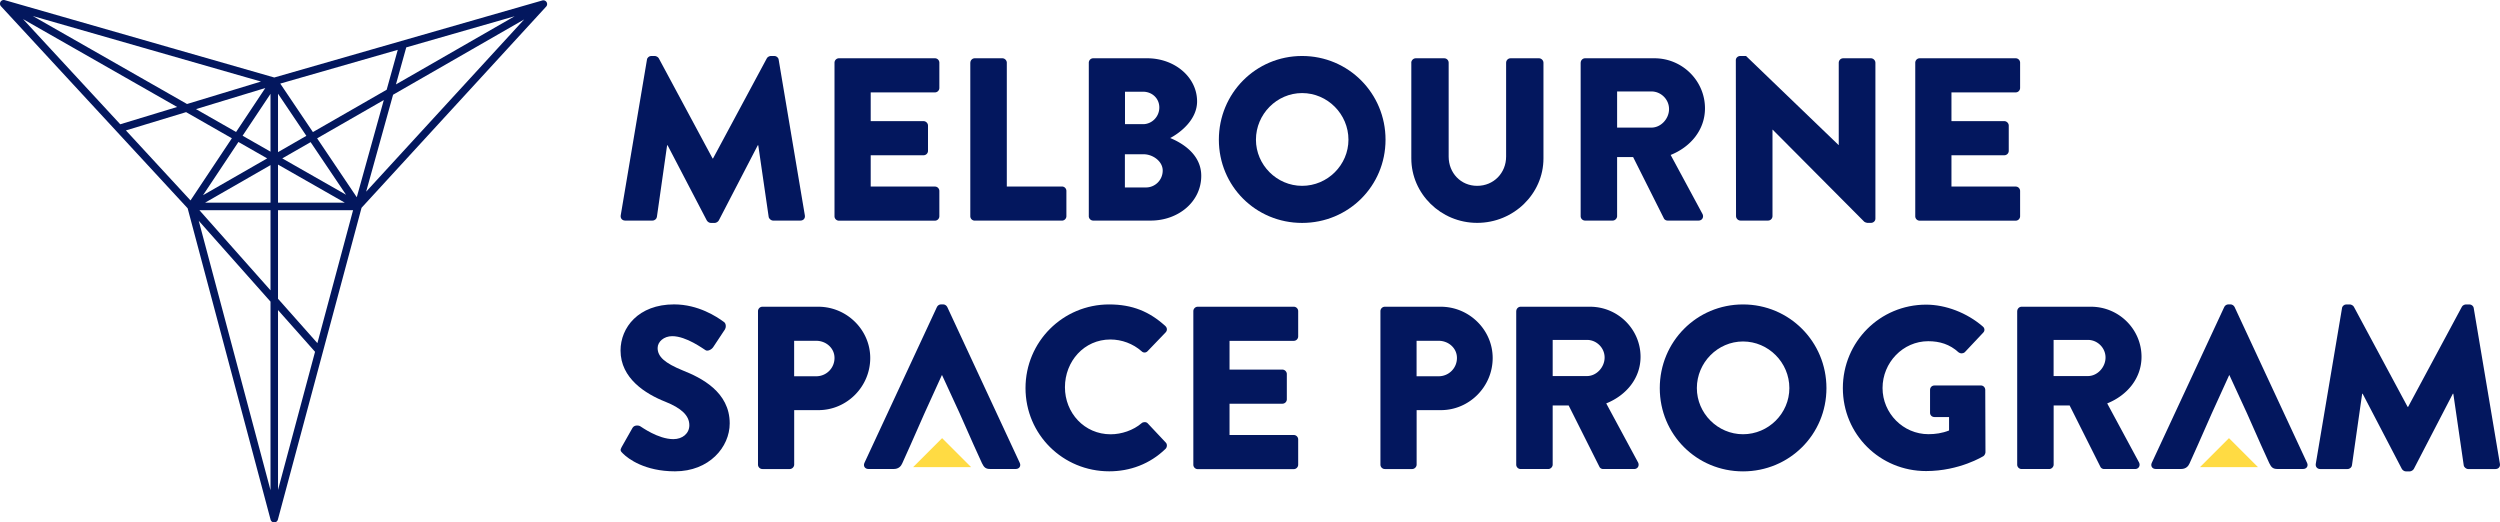
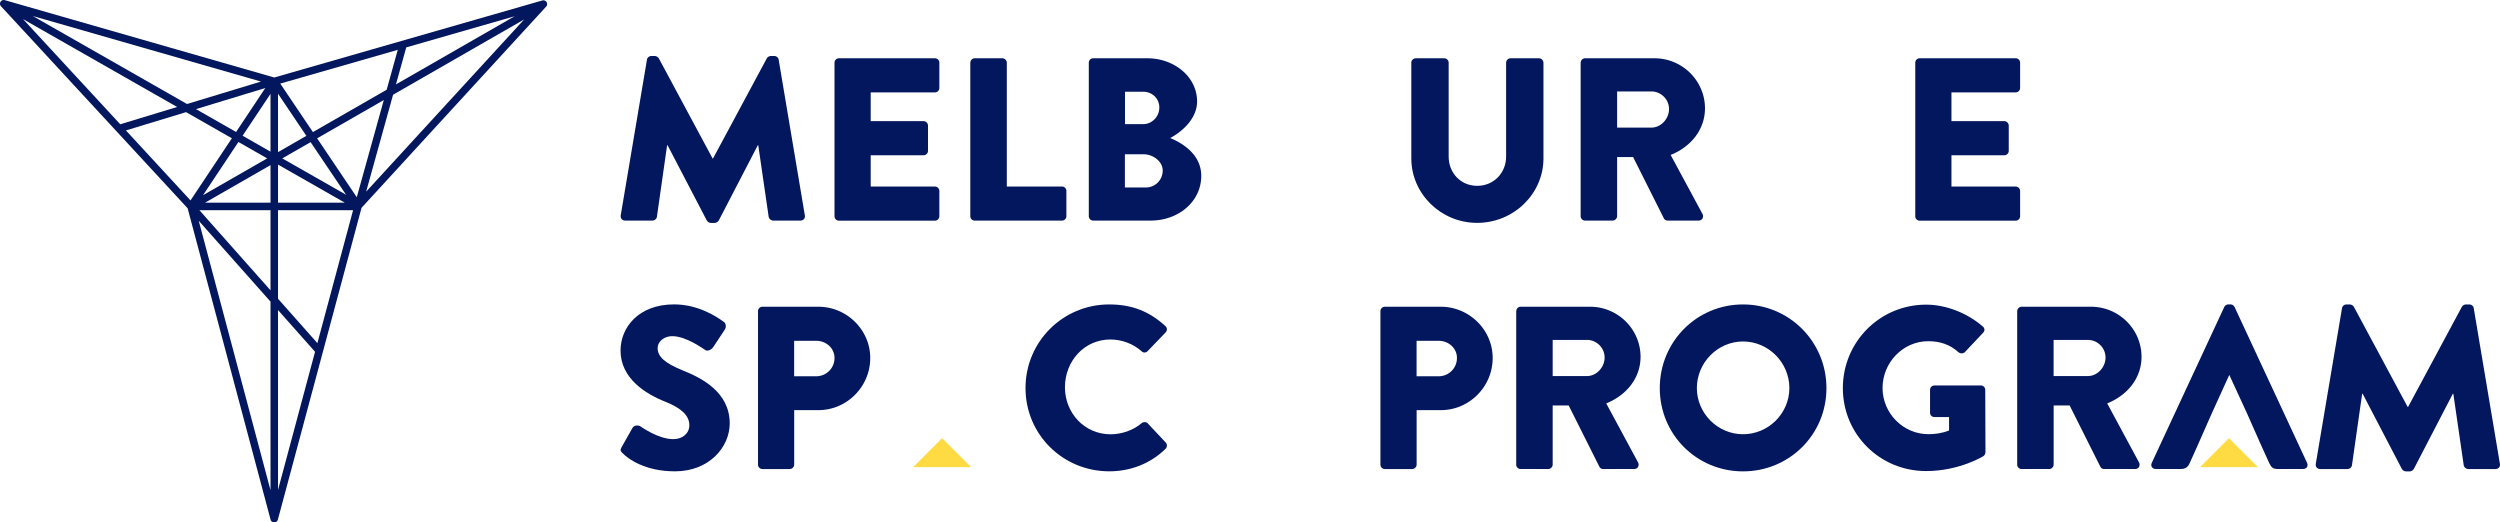
<svg xmlns="http://www.w3.org/2000/svg" preserveAspectRatio="xMidYMid meet" data-bbox="9.965 6.162 479.968 100.298" viewBox="9.965 6.162 479.968 100.298" data-type="color" role="presentation" aria-hidden="true">
  <g>
    <path d="M114.82 7.43a.722.722 0 0 0-.73-1.18L62.62 21.04 10.88 6.19a.722.722 0 0 0-.81.31c-.17.28-.13.64.09.87l35.83 38.78 15.92 59.77c.08.32.37.54.7.54.33 0 .61-.22.7-.53l16.05-59.81c.01-.03.03-.06.04-.09l35.42-38.6zM70.85 32.72l12.8-7.35-5.19 18.66-7.61-11.31zm5.55 10.83l-12.24-6.98 5.44-3.12 6.8 10.1zm-13.06-8.18V24.15l5.44 8.09-5.44 3.13zM61.9 24.18v11.1l-5.36-3.06 5.36-8.04zm-6.61 7.32l-7.7-4.39 13.31-4.05-5.61 8.44zm5.97 5.07l-12.32 7.07 6.8-10.22 5.52 3.15zm-11.92 8.5l12.56-7.21v7.21H49.34zm12.56 1.45V61.9L48.25 46.52H61.9zm1.44-8.76l12.82 7.31H63.34v-7.31zm22.09-13.41L110.6 9.89 80.26 42.96l5.17-18.61zm.55-1.98l1.98-7.11 20.81-5.98-22.79 13.09zm-1.78 1.02l-14.16 8.13-6.27-9.31 22.56-6.48-2.13 7.66zm-38.33 2.74L16.26 9.24l43.81 12.58-14.2 4.31zm-1.9.57l-10.92 3.32L14.39 9.83 43.97 26.7zm1.72.99l8.79 5.02-7.94 11.93-12.4-13.44 11.55-3.51zM61.9 64.07v36.21L48.12 48.55 61.9 64.07zm1.44 1.62l7.11 8.01-7.11 26.52V65.69zm0-2.17v-17h14.41L70.9 72.04l-7.56-8.52z" fill="#03175e" data-color="1" />
    <path d="M134.17 17.62c.04-.4.45-.71.8-.71h.71c.22 0 .62.18.76.44l10.33 19.23h.09l10.33-19.23c.13-.27.53-.44.76-.44h.71c.36 0 .76.31.8.71l5.03 29.91c.09.58-.31.98-.85.98h-5.25c-.4 0-.8-.36-.85-.71l-2-13.75h-.09l-7.48 14.42c-.13.27-.53.49-.76.49h-.8c-.27 0-.62-.22-.76-.49l-7.52-14.42h-.09l-1.96 13.75c-.04.36-.4.71-.85.71h-5.25c-.53 0-.93-.4-.85-.98l5.04-29.91z" fill="#03175e" data-color="1" />
    <path d="M170.18 18.2c0-.44.36-.85.85-.85h18.43c.49 0 .85.4.85.85v4.85c0 .45-.36.85-.85.85h-12.33v5.52h10.15c.45 0 .85.4.85.85v4.85c0 .49-.4.85-.85.85h-10.15v6.01h12.33c.49 0 .85.4.85.85v4.85c0 .44-.36.85-.85.85h-18.43a.85.85 0 0 1-.85-.85V18.2z" fill="#03175e" data-color="1" />
    <path d="M196.26 18.2c0-.44.36-.85.85-.85h5.3c.45 0 .85.4.85.85v23.77h10.59c.49 0 .85.4.85.85v4.85c0 .44-.36.85-.85.85H197.1a.85.85 0 0 1-.85-.85V18.2z" fill="#03175e" data-color="1" />
    <path d="M219 18.2c0-.44.36-.85.85-.85h10.37c5.25 0 9.57 3.61 9.57 8.28 0 3.43-3.07 5.92-5.16 7.03 2.36.98 5.96 3.16 5.96 7.26 0 4.98-4.41 8.59-9.7 8.59h-11.04a.85.85 0 0 1-.85-.85V18.2zM229.42 30c1.69 0 3.12-1.42 3.12-3.2 0-1.78-1.42-3.03-3.12-3.03h-3.47V30h3.47zm.57 12.15c1.74 0 3.2-1.42 3.2-3.25 0-1.78-1.91-3.12-3.65-3.12h-3.61v6.37h4.06z" fill="#03175e" data-color="1" />
-     <path d="M259.95 16.91c8.9 0 16.02 7.17 16.02 16.07s-7.12 15.98-16.02 15.98c-8.9 0-15.98-7.08-15.98-15.98s7.08-16.07 15.98-16.07zm0 24.93c4.9 0 8.9-4.01 8.9-8.86 0-4.9-4.01-8.95-8.9-8.95-4.85 0-8.86 4.05-8.86 8.95 0 4.85 4.01 8.86 8.86 8.86z" fill="#03175e" data-color="1" />
    <path d="M280.91 18.2c0-.44.4-.85.85-.85h5.48c.49 0 .85.4.85.85v18.03c0 3.12 2.31 5.61 5.47 5.61 3.2 0 5.56-2.49 5.56-5.61V18.2c0-.44.36-.85.85-.85h5.47c.44 0 .85.4.85.85v18.38c0 6.77-5.7 12.37-12.73 12.37-6.99 0-12.64-5.61-12.64-12.37V18.2z" fill="#03175e" data-color="1" />
    <path d="M313.44 18.2c0-.44.36-.85.85-.85h13.31c5.34 0 9.7 4.32 9.7 9.61 0 4.09-2.71 7.39-6.59 8.95l6.1 11.31c.31.58 0 1.29-.76 1.29h-5.92c-.36 0-.62-.22-.71-.4l-5.92-11.8h-3.07v11.35c0 .44-.4.85-.85.85h-5.3a.85.85 0 0 1-.85-.85V18.2zm13.58 12.46c1.82 0 3.38-1.69 3.38-3.56s-1.56-3.38-3.38-3.38h-6.59v6.94h6.59z" fill="#03175e" data-color="1" />
-     <path d="M343.22 17.71c0-.45.4-.8.85-.8h1.11L362.94 34h.04V18.2c0-.44.36-.85.85-.85h5.34c.44 0 .85.4.85.85v29.95c0 .45-.4.8-.85.8h-.71c-.13 0-.49-.13-.58-.22L350.3 31.06h-.04v16.6c0 .44-.36.85-.85.85h-5.3c-.45 0-.85-.4-.85-.85l-.04-29.95z" fill="#03175e" data-color="1" />
    <path d="M377.67 18.2c0-.44.36-.85.85-.85h18.43c.49 0 .85.4.85.85v4.85c0 .45-.36.85-.85.85h-12.33v5.52h10.15c.45 0 .85.4.85.85v4.85c0 .49-.4.85-.85.85h-10.15v6.01h12.33c.49 0 .85.4.85.85v4.85c0 .44-.36.85-.85.85h-18.43a.85.85 0 0 1-.85-.85V18.2z" fill="#03175e" data-color="1" />
    <path d="M129.32 91.98l2.09-3.69c.36-.58 1.2-.49 1.51-.27.18.09 3.38 2.45 6.32 2.45 1.78 0 3.07-1.11 3.07-2.67 0-1.87-1.56-3.29-4.58-4.5-3.83-1.51-8.63-4.5-8.63-9.84 0-4.41 3.43-8.86 10.28-8.86 4.63 0 8.19 2.36 9.52 3.34.53.31.45 1.11.27 1.42l-2.27 3.43c-.31.49-1.11.89-1.51.58-.4-.22-3.65-2.67-6.37-2.67-1.6 0-2.8 1.07-2.8 2.27 0 1.65 1.34 2.89 4.85 4.32 3.47 1.38 8.99 4.09 8.99 10.15 0 4.58-3.96 9.21-10.5 9.21-5.79 0-8.99-2.4-10.01-3.43-.45-.44-.59-.62-.23-1.24z" fill="#03175e" data-color="1" />
    <path d="M155.49 65.9c0-.44.36-.85.85-.85h10.73c5.47 0 9.97 4.45 9.97 9.84 0 5.52-4.5 10.01-9.93 10.01h-4.67v10.46c0 .44-.4.85-.85.85h-5.25a.85.85 0 0 1-.85-.85V65.9zm11.17 12.5a3.5 3.5 0 0 0 3.52-3.52c0-1.87-1.6-3.29-3.52-3.29h-4.23v6.81h4.23z" fill="#03175e" data-color="1" />
-     <path d="M194.21 85.52l-3.38-7.34h-.04l-3.34 7.34-2.67 6.05-1.6 3.56c-.22.53-.71 1.07-1.6 1.07h-4.9c-.67 0-1.02-.58-.76-1.16l13.93-29.95c.13-.27.44-.49.76-.49h.45c.31 0 .62.22.76.49l13.93 29.95c.27.58-.09 1.16-.76 1.16h-4.94c-.8 0-1.16-.27-1.56-1.11l-1.6-3.52" fill="#03175e" data-color="1" />
    <path d="M222.92 64.61c4.45 0 7.74 1.38 10.77 4.14.4.36.4.89.04 1.25l-3.47 3.61c-.31.31-.8.31-1.11 0-1.65-1.47-3.83-2.27-6.01-2.27-5.03 0-8.72 4.18-8.72 9.17 0 4.94 3.74 9.03 8.77 9.03 2.09 0 4.36-.76 5.96-2.14.31-.27.89-.27 1.16.04l3.47 3.69c.31.31.27.89-.04 1.2-3.03 2.94-6.85 4.32-10.82 4.32-8.9 0-16.07-7.08-16.07-15.98s7.17-16.06 16.07-16.06z" fill="#03175e" data-color="1" />
-     <path d="M239.07 65.9c0-.44.36-.85.85-.85h18.43c.49 0 .85.4.85.85v4.85c0 .45-.36.85-.85.85h-12.33v5.52h10.15c.45 0 .85.4.85.85v4.85c0 .49-.4.85-.85.85h-10.15v6.01h12.33c.49 0 .85.4.85.85v4.85c0 .44-.36.85-.85.85h-18.43a.85.85 0 0 1-.85-.85V65.9z" fill="#03175e" data-color="1" />
    <path d="M274.99 65.9c0-.44.36-.85.85-.85h10.73c5.47 0 9.97 4.45 9.97 9.84 0 5.52-4.5 10.01-9.93 10.01h-4.67v10.46c0 .44-.4.85-.85.85h-5.25a.85.85 0 0 1-.85-.85V65.9zm11.17 12.5a3.5 3.5 0 0 0 3.52-3.52c0-1.87-1.6-3.29-3.52-3.29h-4.23v6.81h4.23z" fill="#03175e" data-color="1" />
    <path d="M301.07 65.9c0-.44.36-.85.85-.85h13.31c5.34 0 9.7 4.32 9.7 9.61 0 4.09-2.71 7.39-6.59 8.95l6.1 11.31c.31.58 0 1.29-.76 1.29h-5.92c-.36 0-.62-.22-.71-.4l-5.92-11.8h-3.07v11.35c0 .44-.4.85-.85.85h-5.3a.85.85 0 0 1-.85-.85V65.9zm13.58 12.46c1.82 0 3.38-1.69 3.38-3.56s-1.56-3.38-3.38-3.38h-6.59v6.94h6.59z" fill="#03175e" data-color="1" />
    <path d="M344.6 64.61c8.9 0 16.02 7.17 16.02 16.07s-7.12 15.98-16.02 15.98c-8.9 0-15.98-7.08-15.98-15.98 0-8.91 7.08-16.07 15.98-16.07zm0 24.92c4.9 0 8.9-4.01 8.9-8.86 0-4.9-4.01-8.95-8.9-8.95-4.85 0-8.86 4.05-8.86 8.95 0 4.85 4.01 8.86 8.86 8.86z" fill="#03175e" data-color="1" />
    <path d="M379.76 64.65c3.74 0 7.83 1.56 10.86 4.18.4.31.45.85.09 1.2l-3.52 3.74c-.36.31-.85.31-1.2.04-1.69-1.56-3.65-2.14-5.83-2.14-4.85 0-8.77 4.1-8.77 8.99 0 4.85 3.96 8.86 8.81 8.86 1.29 0 2.63-.18 3.96-.71v-2.58h-2.8c-.49 0-.85-.36-.85-.8v-4.41c0-.49.36-.85.85-.85h8.95c.44 0 .8.4.8.85l.04 11.98c0 .22-.18.58-.36.71 0 0-4.58 2.89-11.04 2.89-8.86 0-15.98-7.03-15.98-15.93.01-8.9 7.13-16.02 15.99-16.02z" fill="#03175e" data-color="1" />
    <path d="M397.25 65.9c0-.44.36-.85.85-.85h13.31c5.34 0 9.7 4.32 9.7 9.61 0 4.09-2.71 7.39-6.59 8.95l6.1 11.31c.31.58 0 1.29-.76 1.29h-5.92c-.36 0-.62-.22-.71-.4l-5.92-11.8h-3.07v11.35c0 .44-.4.85-.85.85h-5.3a.85.85 0 0 1-.85-.85V65.9zm13.57 12.46c1.82 0 3.38-1.69 3.38-3.56s-1.56-3.38-3.38-3.38h-6.59v6.94h6.59z" fill="#03175e" data-color="1" />
    <path d="M441.36 85.52l-3.38-7.34h-.04l-3.34 7.34-2.67 6.05-1.6 3.56c-.22.53-.71 1.07-1.6 1.07h-4.9c-.67 0-1.02-.58-.76-1.16L437 65.09c.13-.27.44-.49.76-.49h.45c.31 0 .62.22.76.49l13.93 29.95c.27.58-.09 1.16-.76 1.16h-4.94c-.8 0-1.16-.27-1.56-1.11l-1.6-3.52" fill="#03175e" data-color="1" />
    <path d="M459.6 65.32c.04-.4.45-.71.8-.71h.71c.22 0 .62.18.76.44l10.33 19.23h.09l10.33-19.23c.13-.27.53-.44.76-.44h.71c.36 0 .76.31.8.71l5.03 29.91c.09.58-.31.98-.85.98h-5.25c-.4 0-.8-.36-.85-.71l-2-13.75h-.09l-7.48 14.42c-.13.27-.53.49-.76.49h-.8c-.27 0-.62-.22-.76-.49l-7.52-14.42h-.09l-1.96 13.75c-.04.36-.4.71-.85.71h-5.25c-.53 0-.93-.4-.85-.98l5.04-29.91z" fill="#03175e" data-color="1" />
    <path fill="#ffdb43" d="M196.4 95.84l-5.56-5.56-5.56 5.56" data-color="2" />
    <path fill="#ffdb43" d="M443.46 95.84l-5.56-5.56-5.56 5.56" data-color="2" />
  </g>
</svg>